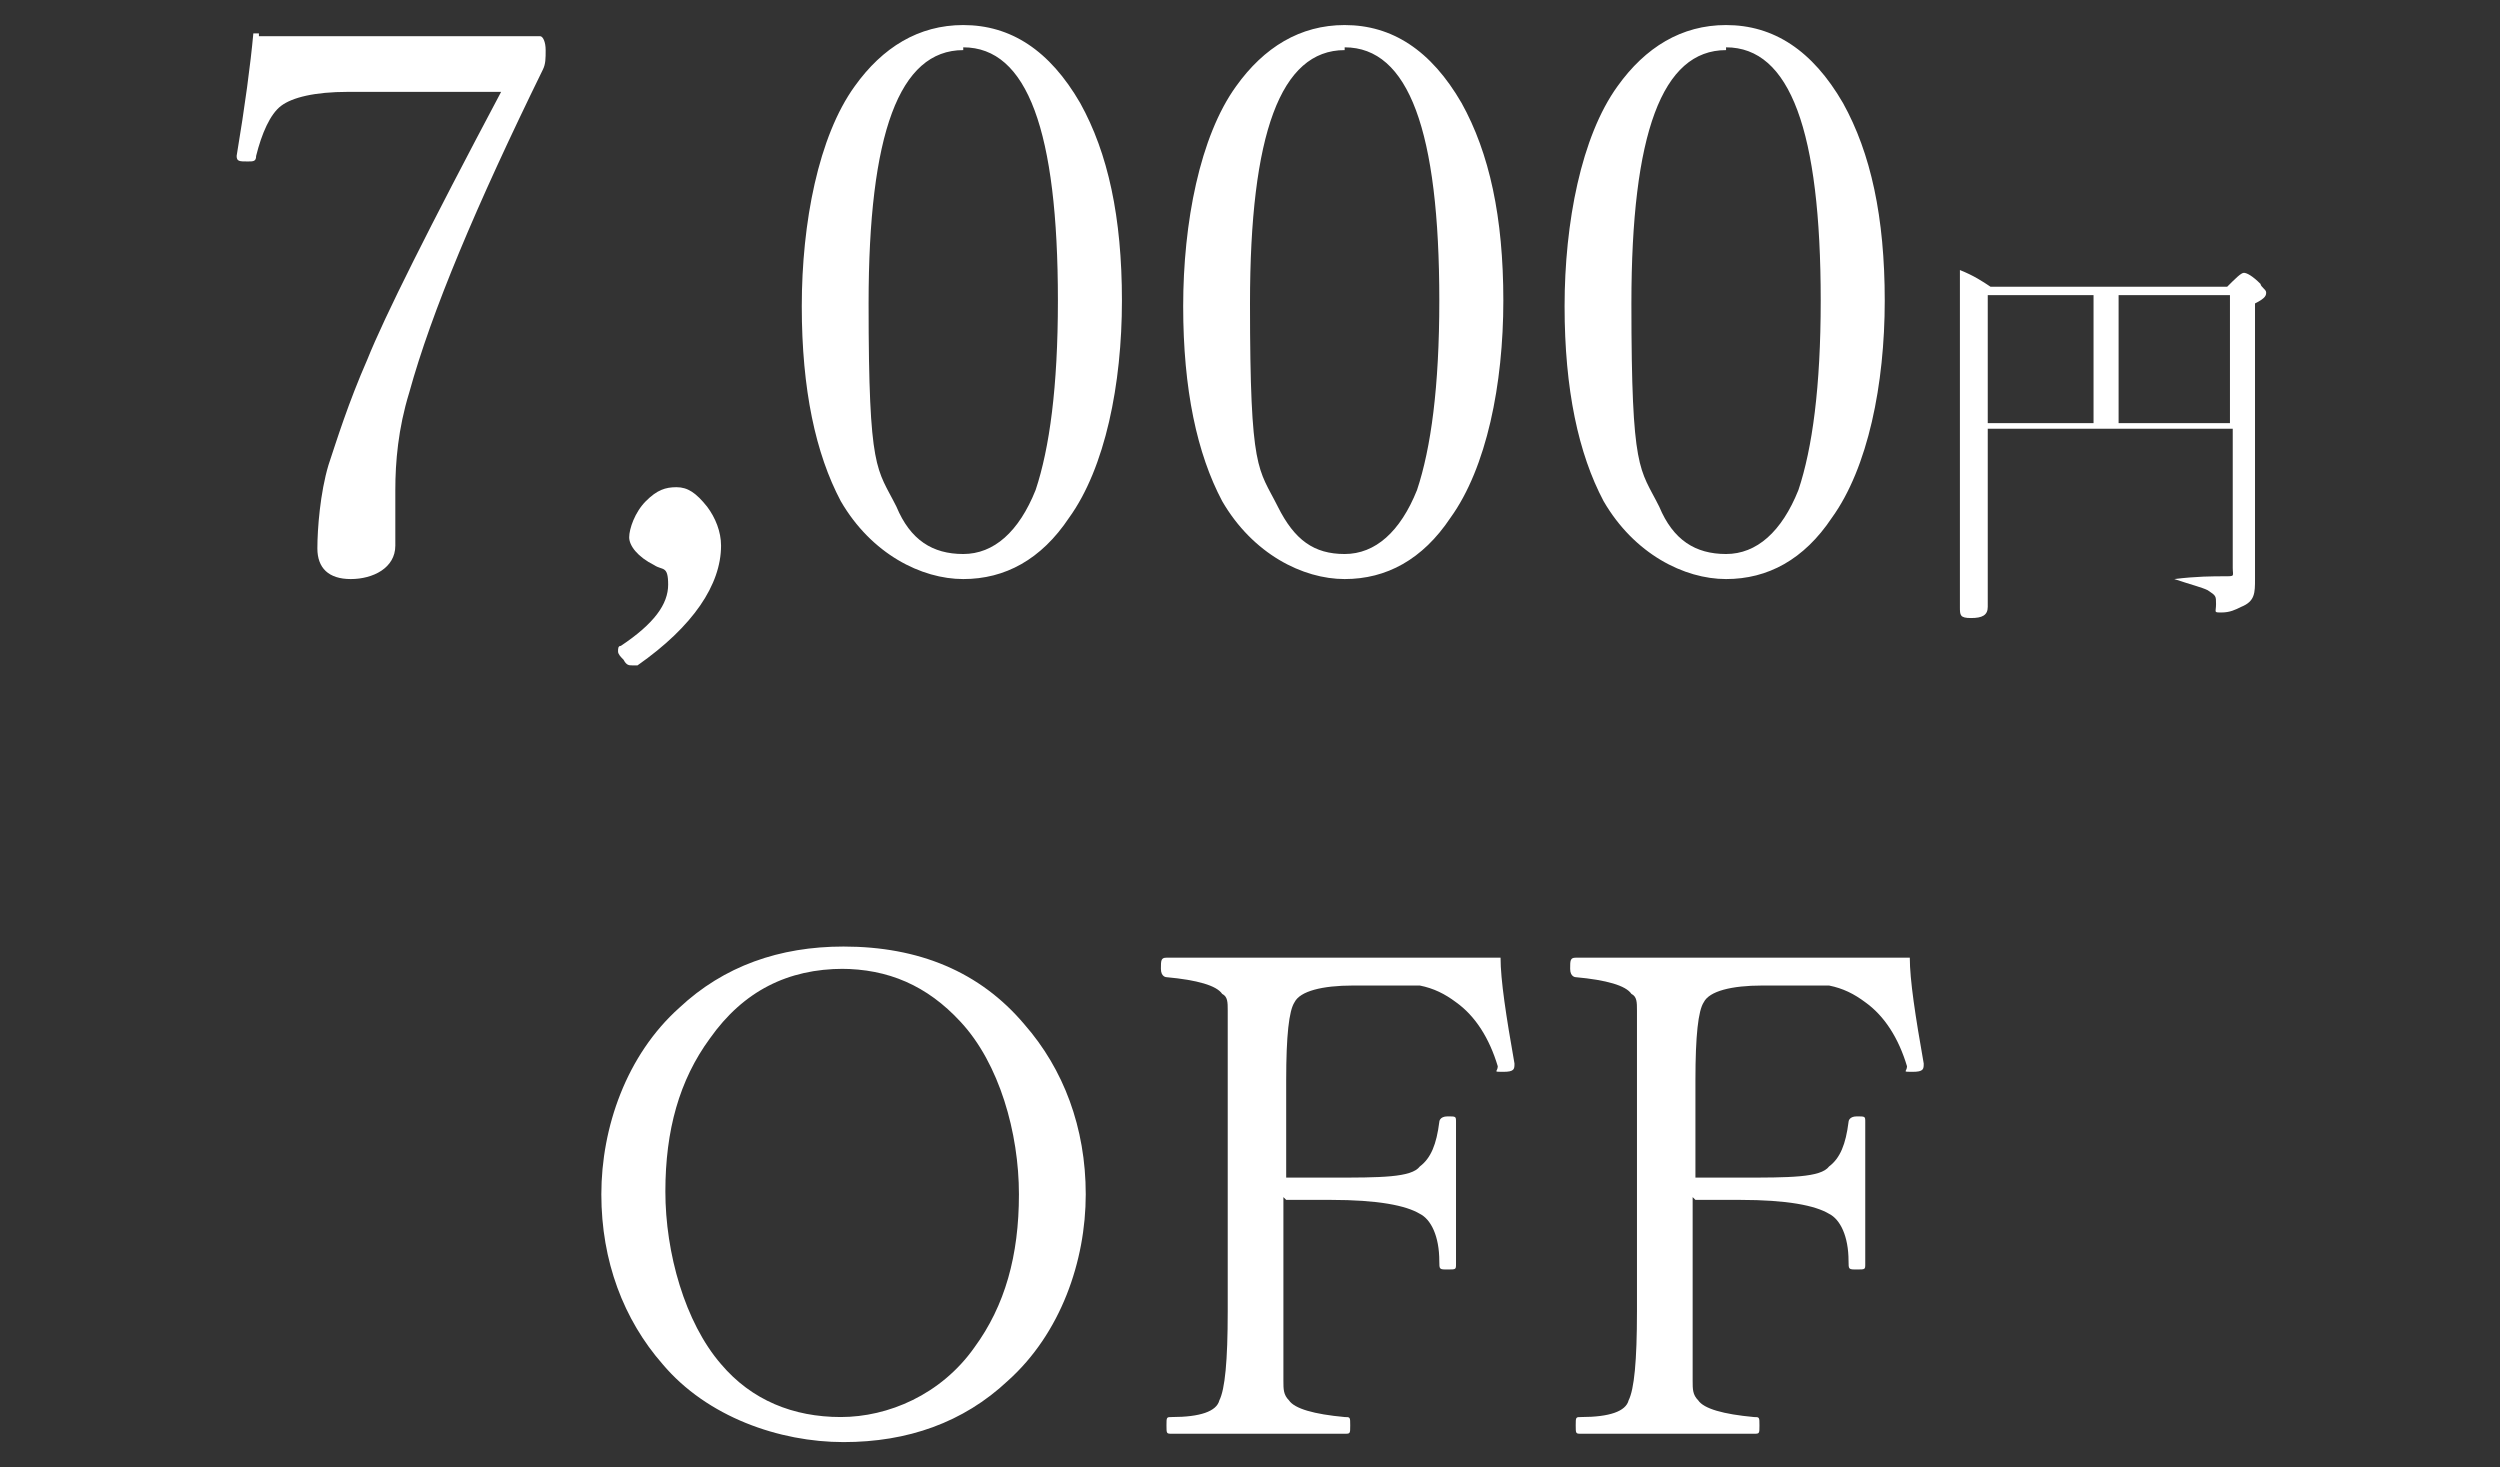
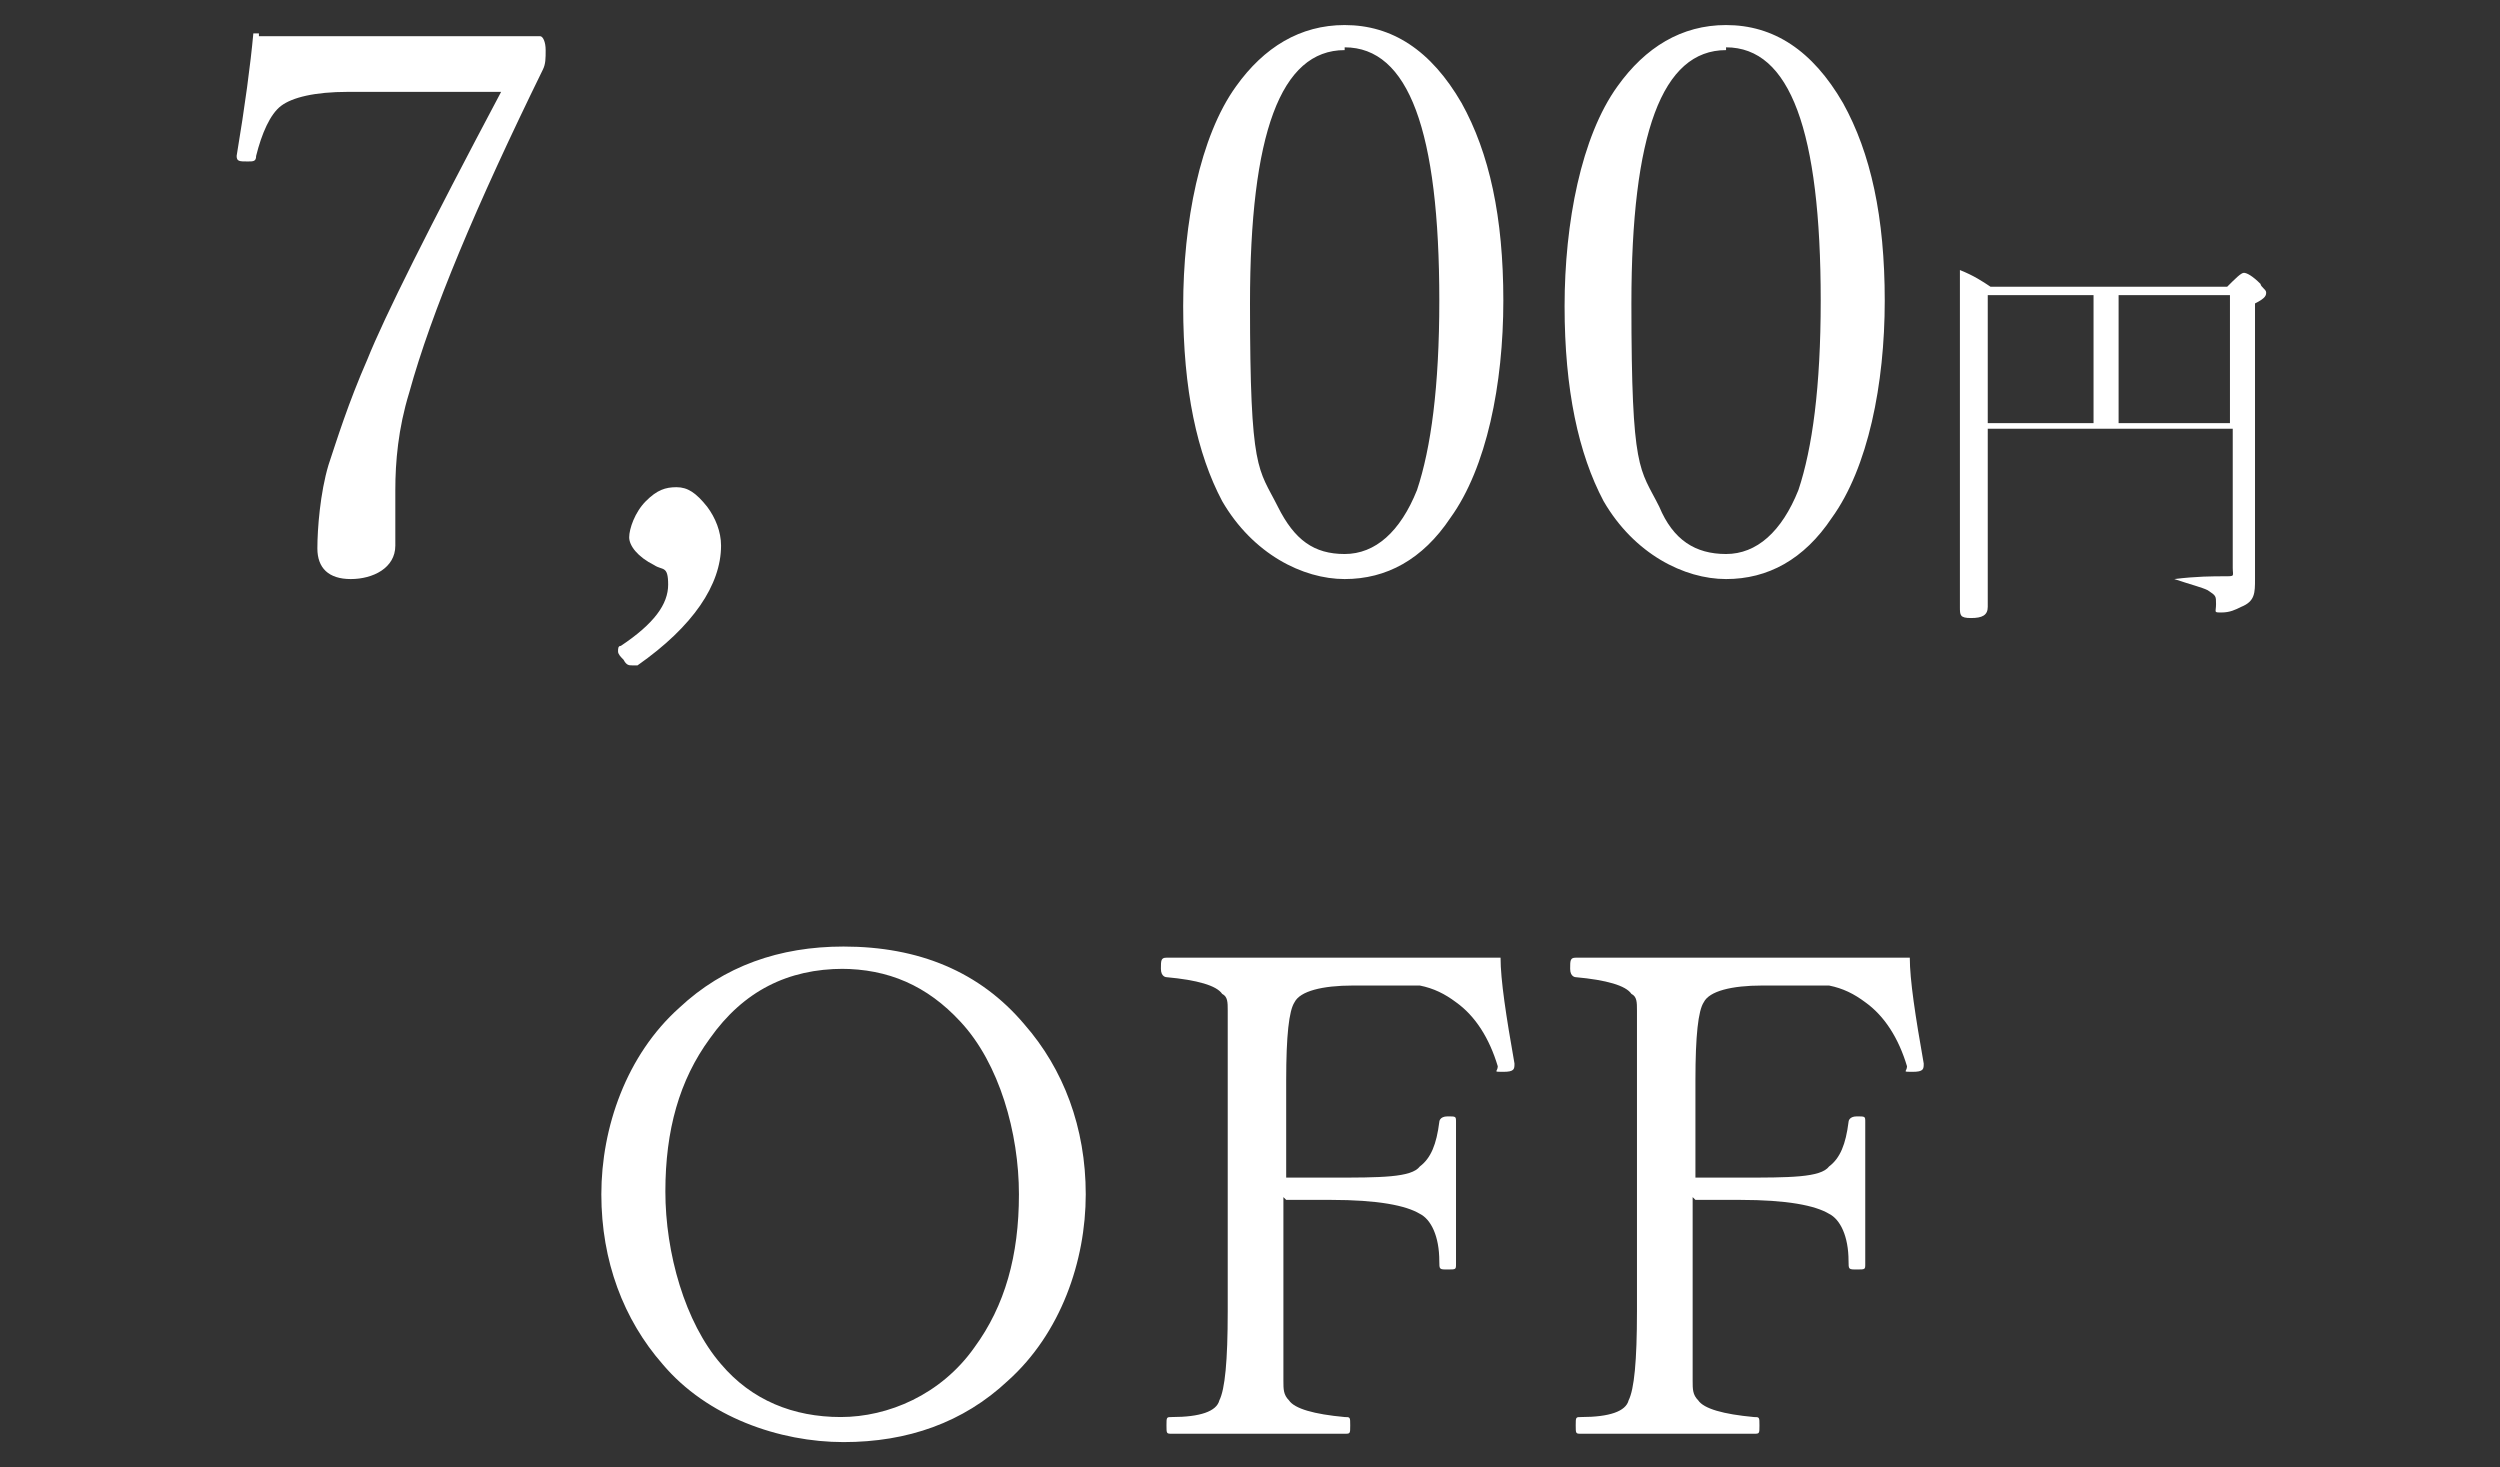
<svg xmlns="http://www.w3.org/2000/svg" version="1.1" viewBox="0 0 89.8 52.7">
  <rect x="0" y="0" width="89.8" height="52.7" fill="#333333" stroke="none" />
  <defs>
    <style>
      .cls-1 {
        fill: #fff;
      }
    </style>
  </defs>
  <g>
    <g id="_レイヤー_1" data-name="レイヤー_1">
      <g id="_レイヤー_1-2" data-name="_レイヤー_1">
        <g>
          <path class="cls-1" d="M9.3,1.3h10.1c.1,0,.2.2.2.5s0,.5-.1.7c-2.4,4.9-4,8.7-4.8,11.6-.4,1.3-.5,2.5-.5,3.5v2c0,.4-.2.7-.5.9-.3.2-.7.3-1.1.3-.8,0-1.2-.4-1.2-1.1s.1-2,.4-3c.3-.9.7-2.2,1.4-3.8.6-1.5,2.2-4.7,4.8-9.6h-5.5c-1.2,0-2,.2-2.4.5s-.7,1-.9,1.8c0,.2-.1.2-.3.2-.3,0-.4,0-.4-.2h0c.3-1.8.5-3.3.6-4.4h.2Z" />
          <path class="cls-1" d="M25.9,19.6c0,1.4-1,2.9-3,4.3h-.2c-.1,0-.2,0-.3-.2-.1-.1-.2-.2-.2-.3s0-.2.1-.2c1.2-.8,1.7-1.5,1.7-2.2s-.2-.5-.5-.7c-.6-.3-.9-.7-.9-1s.2-.9.6-1.3.7-.5,1.1-.5.7.2,1.1.7c.3.4.5.9.5,1.4Z" />
-           <path class="cls-1" d="M34.6.9c1.7,0,3.1.9,4.2,2.8,1,1.8,1.5,4.1,1.5,7.1s-.6,6-1.9,7.8c-1,1.5-2.3,2.2-3.8,2.2s-3.3-.9-4.4-2.8c-.9-1.7-1.4-4-1.4-7s.6-6.1,1.9-7.9c1-1.4,2.3-2.2,3.9-2.2ZM34.6,1.8c-2.3,0-3.4,3-3.4,9.1s.3,5.9,1,7.3c.5,1.2,1.3,1.7,2.4,1.7s2-.8,2.6-2.3c.5-1.5.8-3.7.8-6.8,0-6.1-1.1-9.1-3.4-9.1h0Z" />
          <path class="cls-1" d="M48.3.9c1.7,0,3.1.9,4.2,2.8,1,1.8,1.5,4.1,1.5,7.1s-.6,6-1.9,7.8c-1,1.5-2.3,2.2-3.8,2.2s-3.3-.9-4.4-2.8c-.9-1.7-1.4-4-1.4-7s.6-6.1,1.9-7.9c1-1.4,2.3-2.2,3.9-2.2ZM48.3,1.8c-2.3,0-3.4,3-3.4,9.1s.3,5.9,1,7.3c.6,1.2,1.3,1.7,2.4,1.7s2-.8,2.6-2.3c.5-1.5.8-3.7.8-6.8,0-6.1-1.1-9.1-3.4-9.1h0Z" />
          <path class="cls-1" d="M62,.9c1.7,0,3.1.9,4.2,2.8,1,1.8,1.5,4.1,1.5,7.1s-.6,6-1.9,7.8c-1,1.5-2.3,2.2-3.8,2.2s-3.3-.9-4.4-2.8c-.9-1.7-1.4-4-1.4-7s.6-6.1,1.9-7.9c1-1.4,2.3-2.2,3.9-2.2ZM62,1.8c-2.3,0-3.4,3-3.4,9.1s.3,5.9,1,7.3c.5,1.2,1.3,1.7,2.4,1.7s2-.8,2.6-2.3c.5-1.5.8-3.7.8-6.8,0-6.1-1.1-9.1-3.4-9.1h0Z" />
          <path class="cls-1" d="M71.4,15.6v6.2c0,.3-.2.4-.6.4s-.4-.1-.4-.4v-12.1c.5.2.8.4,1.1.6h8.5c.3-.3.5-.5.6-.5s.3.1.6.4c0,.1.2.2.2.3s0,.2-.4.4v9.9c0,.5,0,.8-.5,1-.2.1-.4.2-.7.2s-.2,0-.2-.3,0-.3-.3-.5c-.2-.1-.6-.2-1.2-.4h0c.8-.1,1.4-.1,1.8-.1s.3,0,.3-.3v-5h-8.8v.2ZM71.4,15.2h3.8v-4.6h-3.8v4.6ZM80.1,15.2v-4.6h-4v4.6h4Z" />
          <path class="cls-1" d="M30.3,34c2.7,0,4.9.9,6.5,2.8,1.4,1.6,2.2,3.7,2.2,6.1s-.9,5-2.8,6.7c-1.6,1.5-3.6,2.2-5.9,2.2s-4.9-.9-6.5-2.8c-1.4-1.6-2.2-3.7-2.2-6.1s.9-5,2.8-6.7c1.6-1.5,3.6-2.2,5.9-2.2ZM30.3,34.8c-2,0-3.6.8-4.8,2.5-1.1,1.5-1.6,3.3-1.6,5.5s.7,4.7,2,6.2c1.1,1.3,2.6,1.9,4.3,1.9s3.6-.8,4.8-2.5c1.1-1.5,1.6-3.3,1.6-5.5s-.7-4.7-2.1-6.2c-1.2-1.3-2.6-1.9-4.3-1.9h0Z" />
          <path class="cls-1" d="M46.1,43v6.6c0,.3,0,.5.2.7.2.3.9.5,2,.6.2,0,.2,0,.2.3s0,.3-.2.3h-6.2c-.2,0-.2,0-.2-.3s0-.3.2-.3c1,0,1.6-.2,1.7-.6.2-.4.3-1.4.3-3.2v-10.8c0-.3,0-.5-.2-.6-.2-.3-.9-.5-2-.6,0,0-.2,0-.2-.3,0-.3,0-.4.2-.4,1.6,0,3.7,0,6.1,0s4.2,0,5.9,0c0,.8.2,2.1.5,3.8h0c0,.2,0,.3-.4.3s-.2,0-.2-.2c-.3-1-.8-1.8-1.5-2.3-.4-.3-.8-.5-1.3-.6-.5,0-1.3,0-2.4,0s-1.9.2-2.1.6c-.2.3-.3,1.2-.3,2.8v3.5h1.6c1.8,0,2.9,0,3.2-.4.4-.3.6-.8.7-1.6,0,0,0-.2.3-.2s.3,0,.3.2v5.1c0,.2,0,.2-.3.2s-.3,0-.3-.3c0-.9-.3-1.5-.7-1.7-.5-.3-1.5-.5-3.2-.5s-1.1,0-1.6,0h0Z" />
          <path class="cls-1" d="M60.8,43v6.6c0,.3,0,.5.2.7.2.3.9.5,2,.6.2,0,.2,0,.2.3s0,.3-.2.3h-6.2c-.2,0-.2,0-.2-.3s0-.3.2-.3c1,0,1.6-.2,1.7-.6.2-.4.3-1.4.3-3.2v-10.8c0-.3,0-.5-.2-.6-.2-.3-.9-.5-2-.6,0,0-.2,0-.2-.3,0-.3,0-.4.2-.4,1.6,0,3.7,0,6.1,0s4.2,0,5.9,0c0,.8.2,2.1.5,3.8h0c0,.2,0,.3-.4.3s-.2,0-.2-.2c-.3-1-.8-1.8-1.5-2.3-.4-.3-.8-.5-1.3-.6-.5,0-1.3,0-2.4,0s-1.9.2-2.1.6c-.2.3-.3,1.2-.3,2.8v3.5h1.6c1.8,0,2.9,0,3.2-.4.4-.3.6-.8.7-1.6,0,0,0-.2.3-.2s.3,0,.3.2v5.1c0,.2,0,.2-.3.2s-.3,0-.3-.3c0-.9-.3-1.5-.7-1.7-.5-.3-1.5-.5-3.2-.5s-1.1,0-1.6,0h0Z" />
        </g>
      </g>
    </g>
  </g>
</svg>